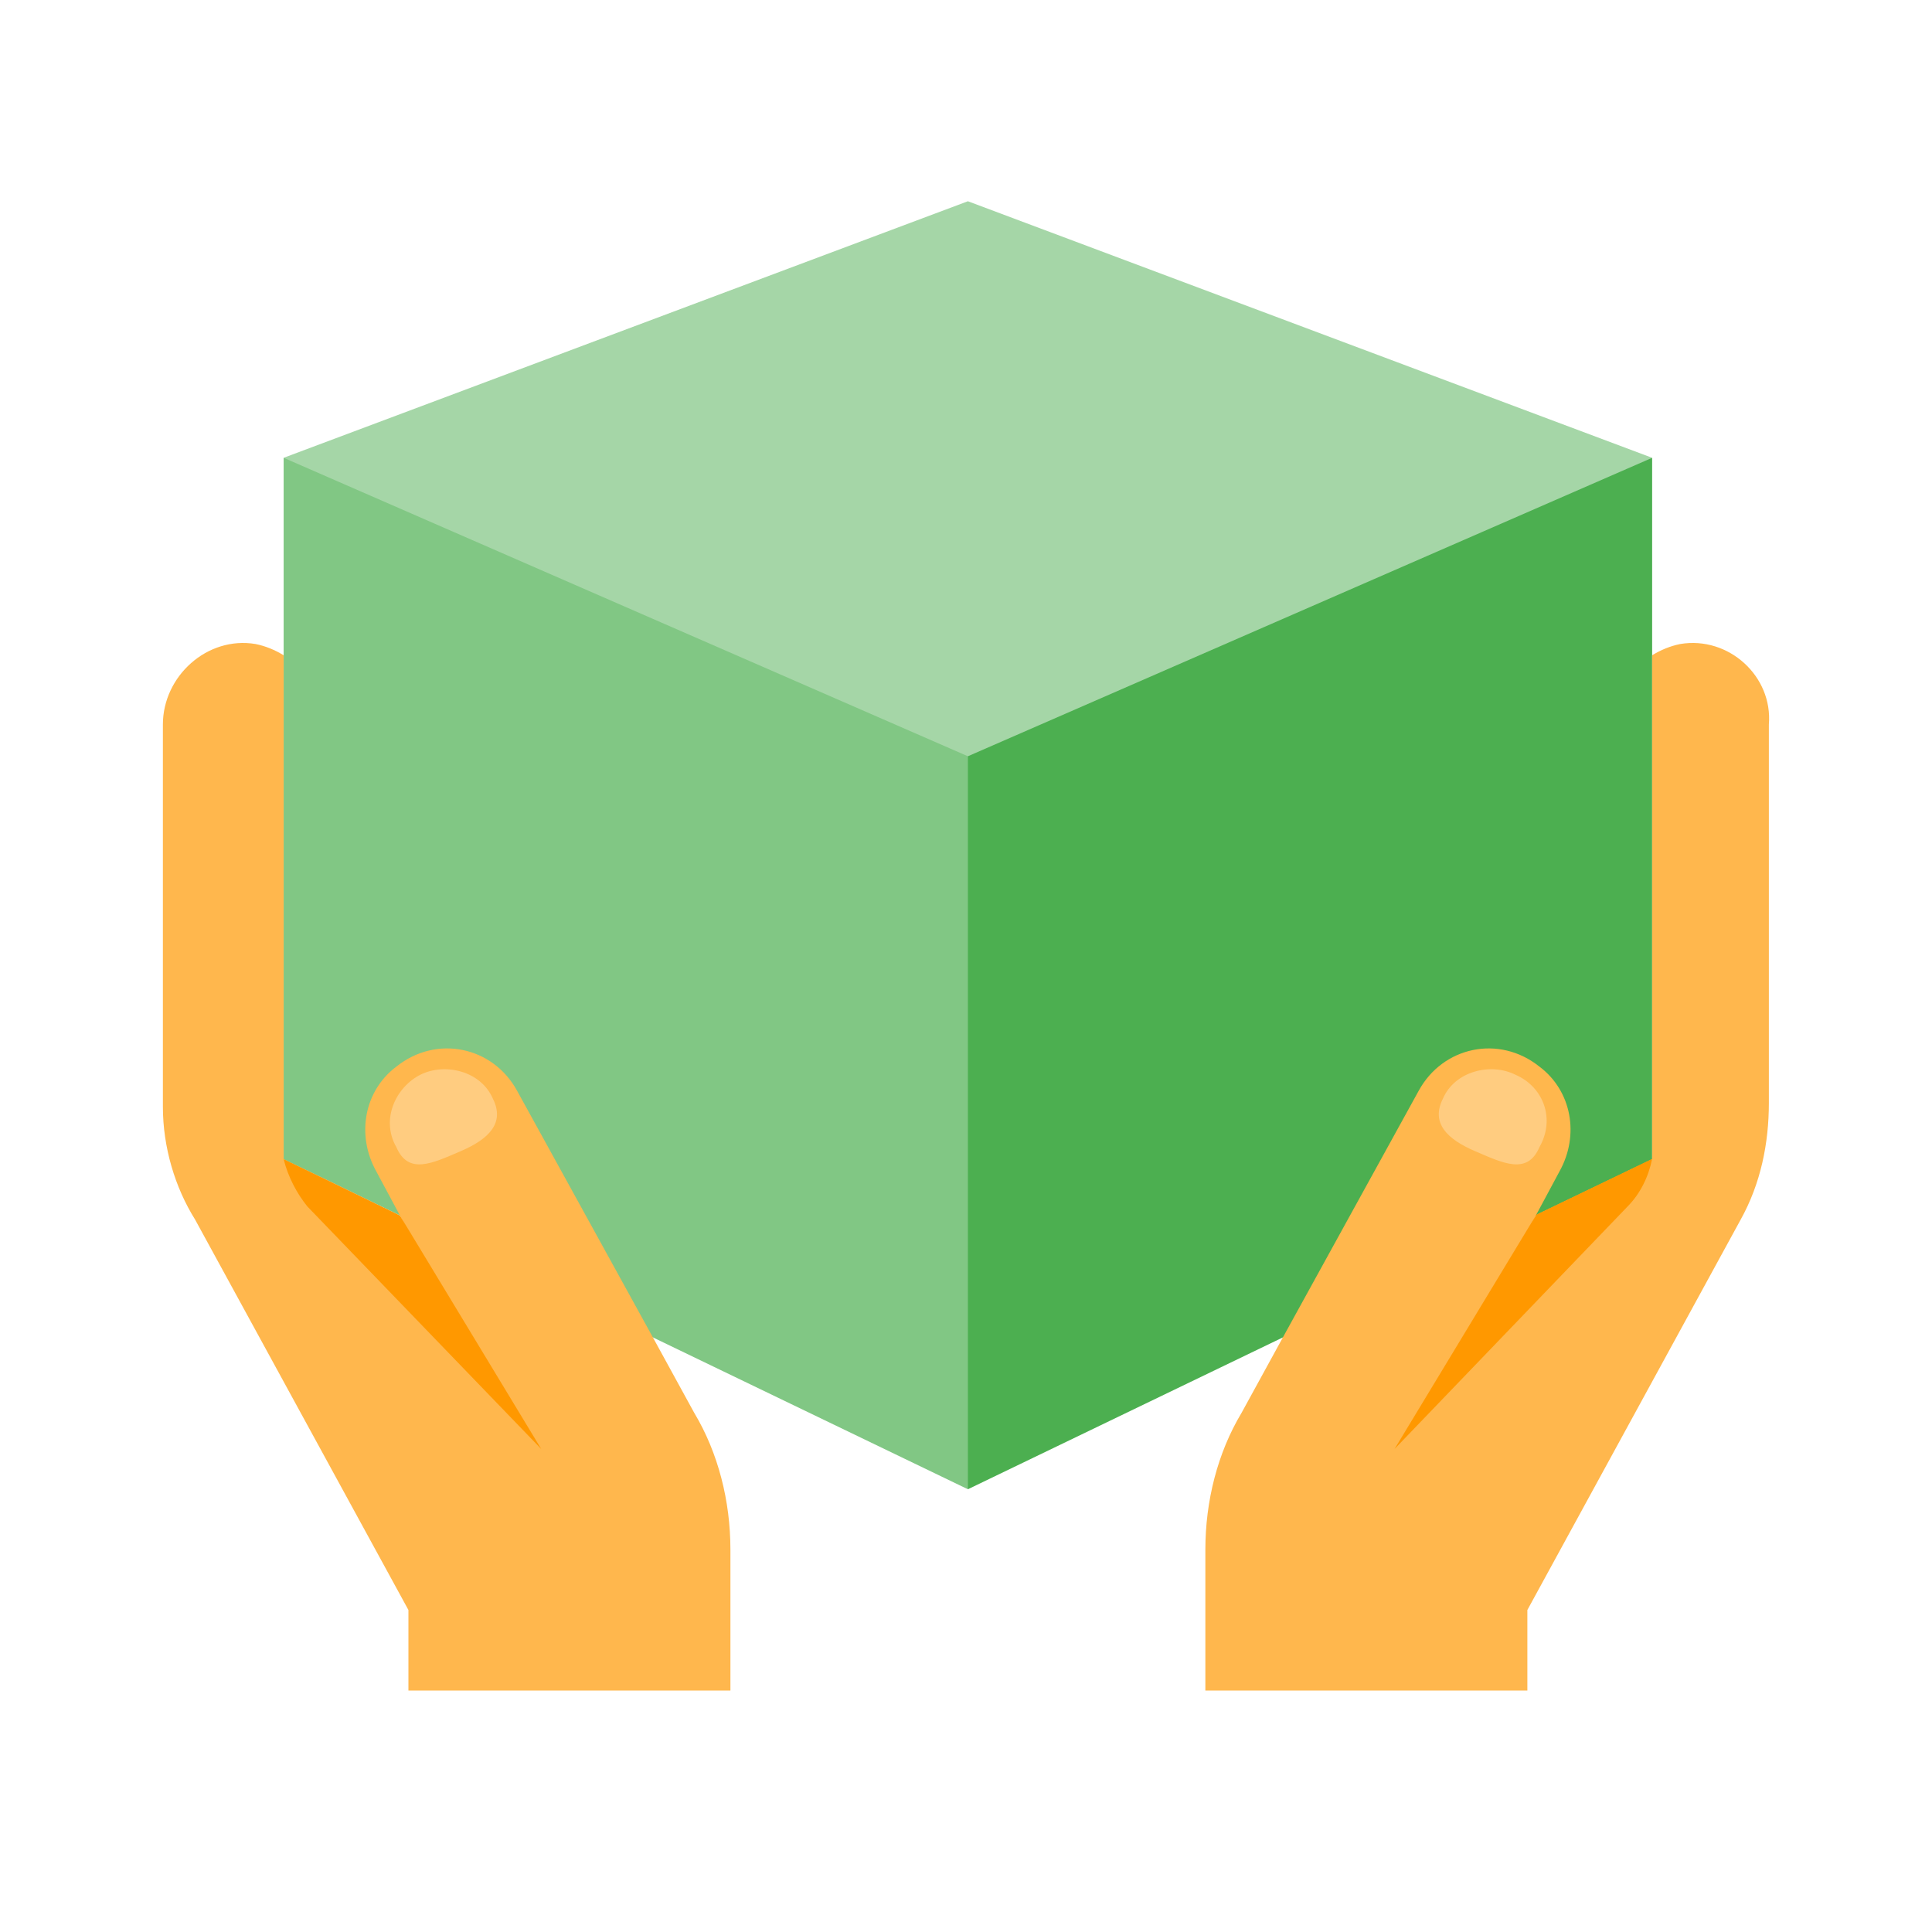
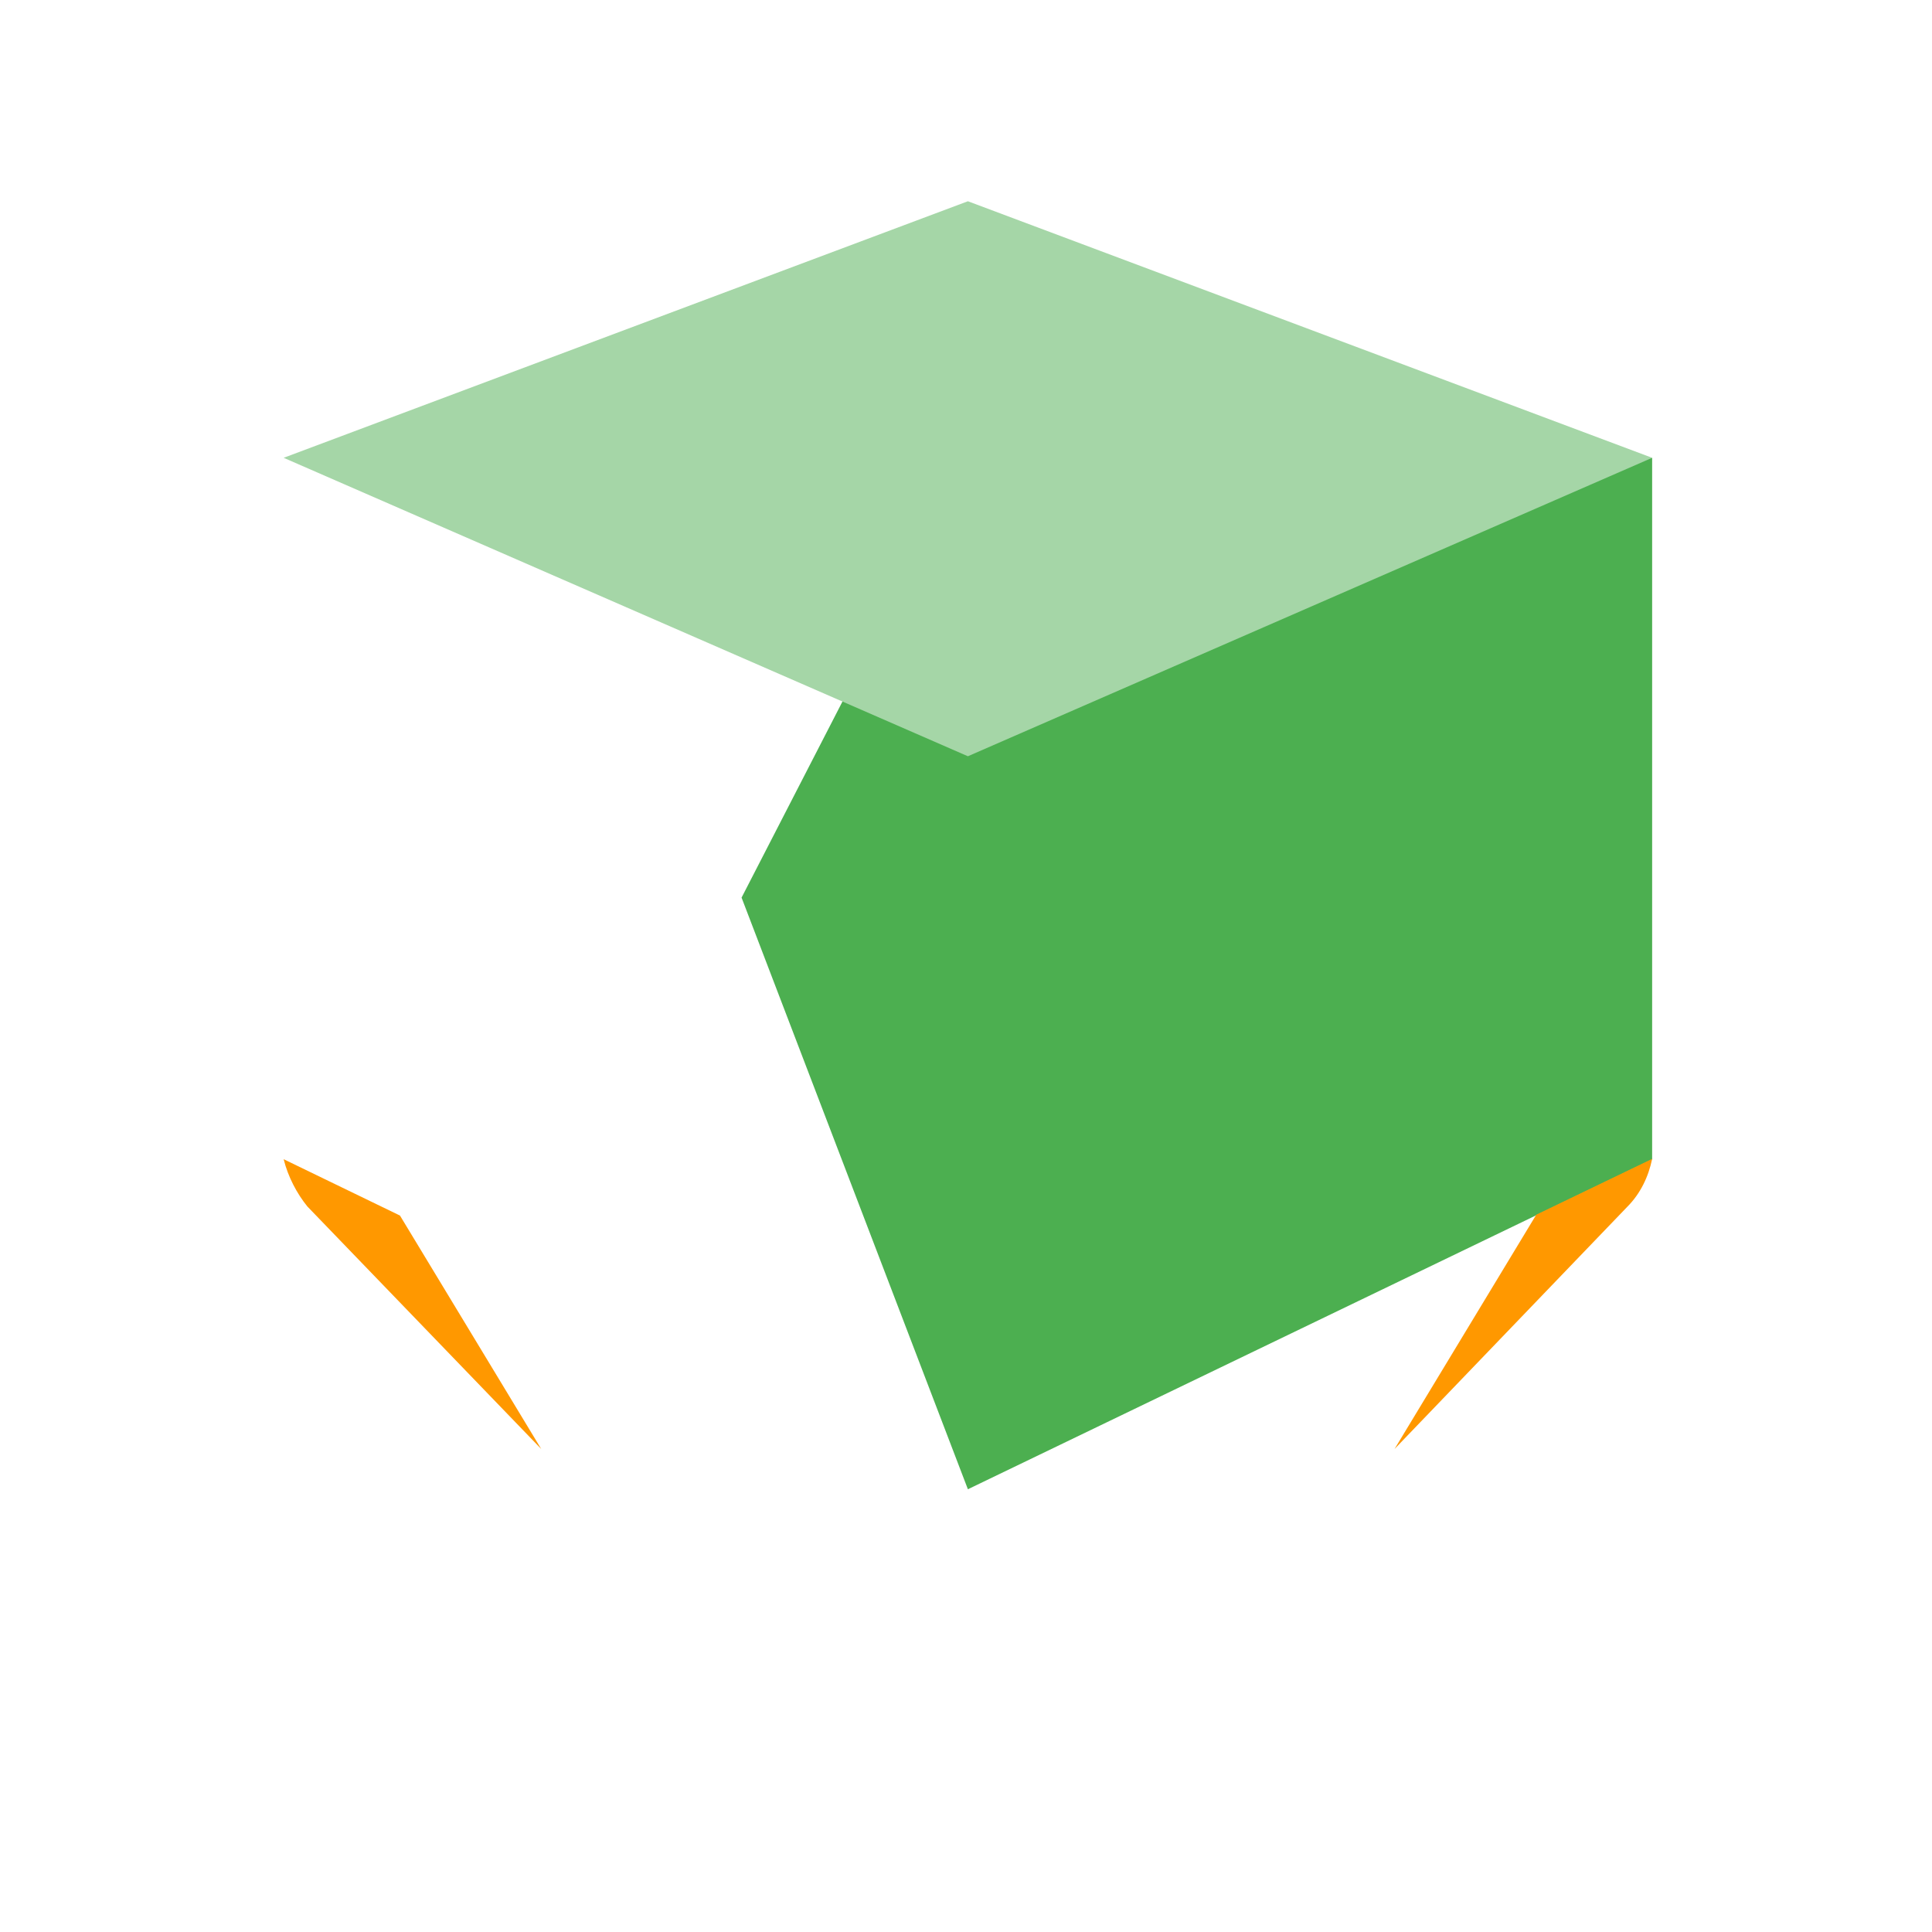
<svg xmlns="http://www.w3.org/2000/svg" viewBox="0 0 48 48" width="144px" height="144px">
  <path fill="#4caf50" d="M24.047,11.374l-5.623,10.927L24.047,37l17-8.195V11.374H24.047z" />
-   <path fill="#81c784" d="M7.047,11.374v17.431l17,8.195V11.374H7.047z" />
  <path fill="#a5d6a7" d="M7.047,11.374l17,7.415l17-7.415L24.047,5L7.047,11.374z" />
-   <path fill="#ffb74d" d="M17.247,35.1l-1.03-1.88l-3.37-6.12c-0.6-1.1-2-1.4-3-0.6c-0.8,0.6-1,1.7-0.5,2.6l0.37,0.69 l0.22,0.41l0.71,1.3l-0.768-1.329L8.157,29.33l-1.11-0.53V16.28c-0.21-0.13-0.45-0.23-0.7-0.28c-1.2-0.2-2.3,0.8-2.3,2v9.5 c0,1,0.3,2,0.8,2.8l5.3,9.7v2h8v-3.5C18.147,37.3,17.847,36.1,17.247,35.1z M41.747,16c-0.25,0.05-0.49,0.15-0.7,0.28V28.8 l-1.08,0.52l-1.75,0.84l-0.77,1.34l0.71-1.3l0.22-0.41l0.37-0.69c0.5-0.9,0.3-2-0.5-2.6c-1-0.8-2.4-0.5-3,0.6l-3.37,6.12l-1.03,1.88 c-0.6,1-0.9,2.2-0.9,3.4V42h8v-2l5.3-9.7c0.5-0.9,0.7-1.9,0.7-2.9V18C44.047,16.8,42.947,15.8,41.747,16z" />
  <path fill="#ff9800" d="M9.937,30.2l-2.89-1.4c0.11,0.44,0.33,0.855,0.59,1.175L13.447,36L9.937,30.2z M38.168,30.179 L34.647,36l5.78-6.015c0.33-0.33,0.53-0.753,0.62-1.193L38.168,30.179z" />
-   <path fill="#ffcc80" d="M38.247,28.5c-0.3,0.7-0.9,0.4-1.6,0.1c-0.7-0.3-1.1-0.7-0.8-1.3c0.3-0.7,1.2-0.9,1.8-0.6 C38.347,27,38.647,27.8,38.247,28.5z M9.847,28.5c0.3,0.7,0.9,0.4,1.6,0.1c0.7-0.3,1.1-0.7,0.8-1.3c-0.3-0.7-1.2-0.9-1.8-0.6 S9.447,27.8,9.847,28.5z" />
</svg>